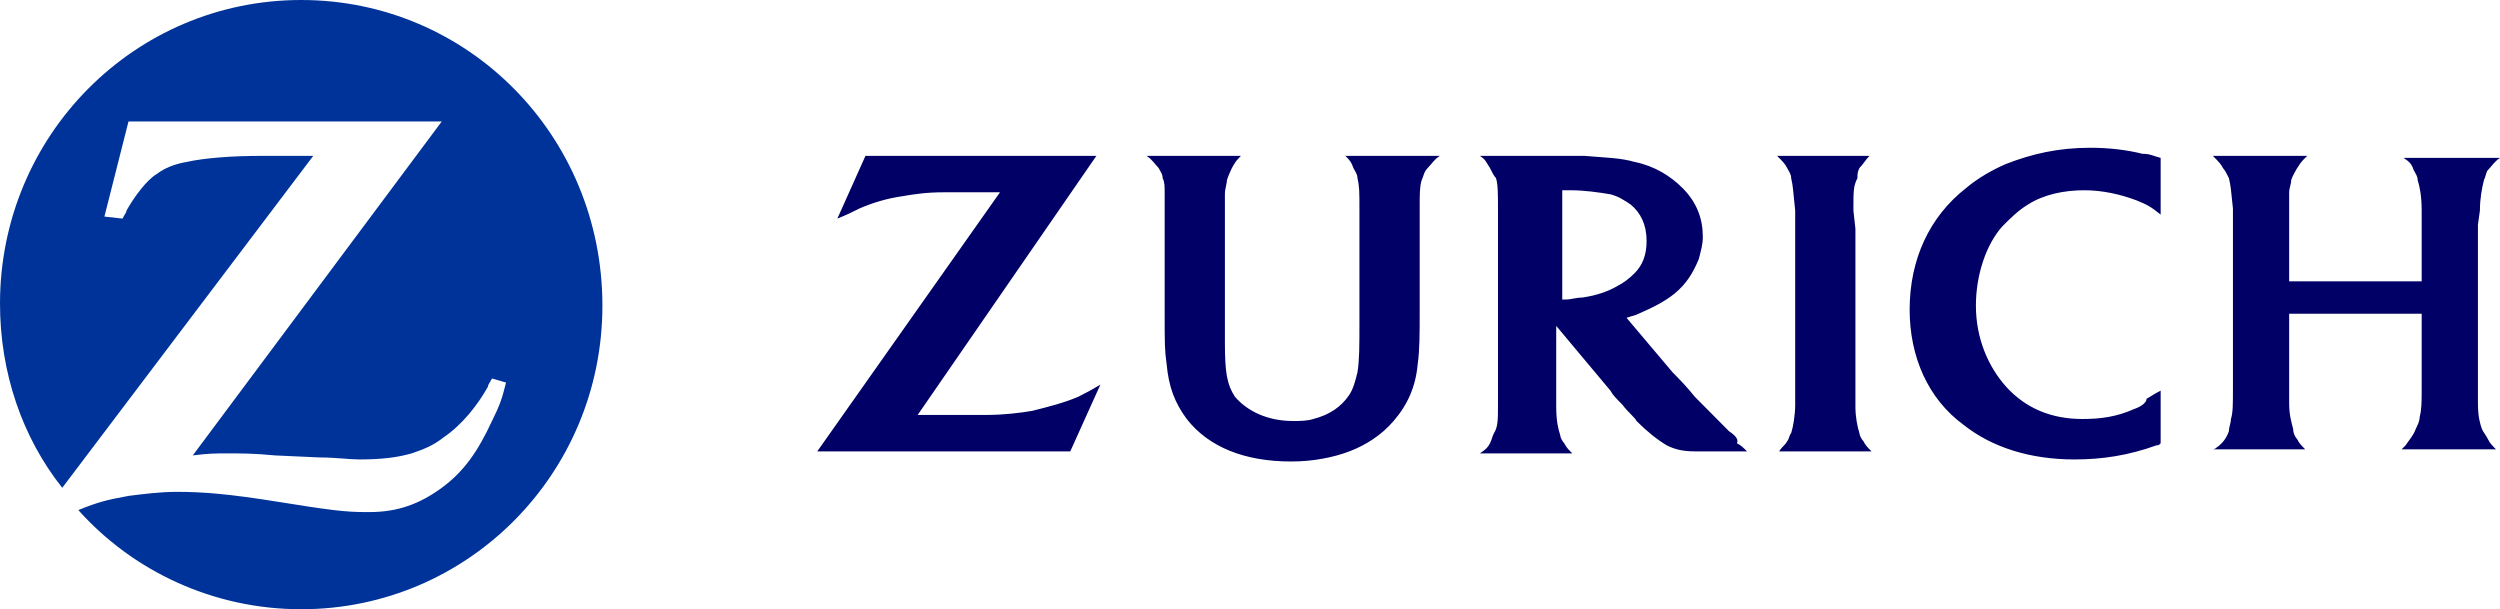
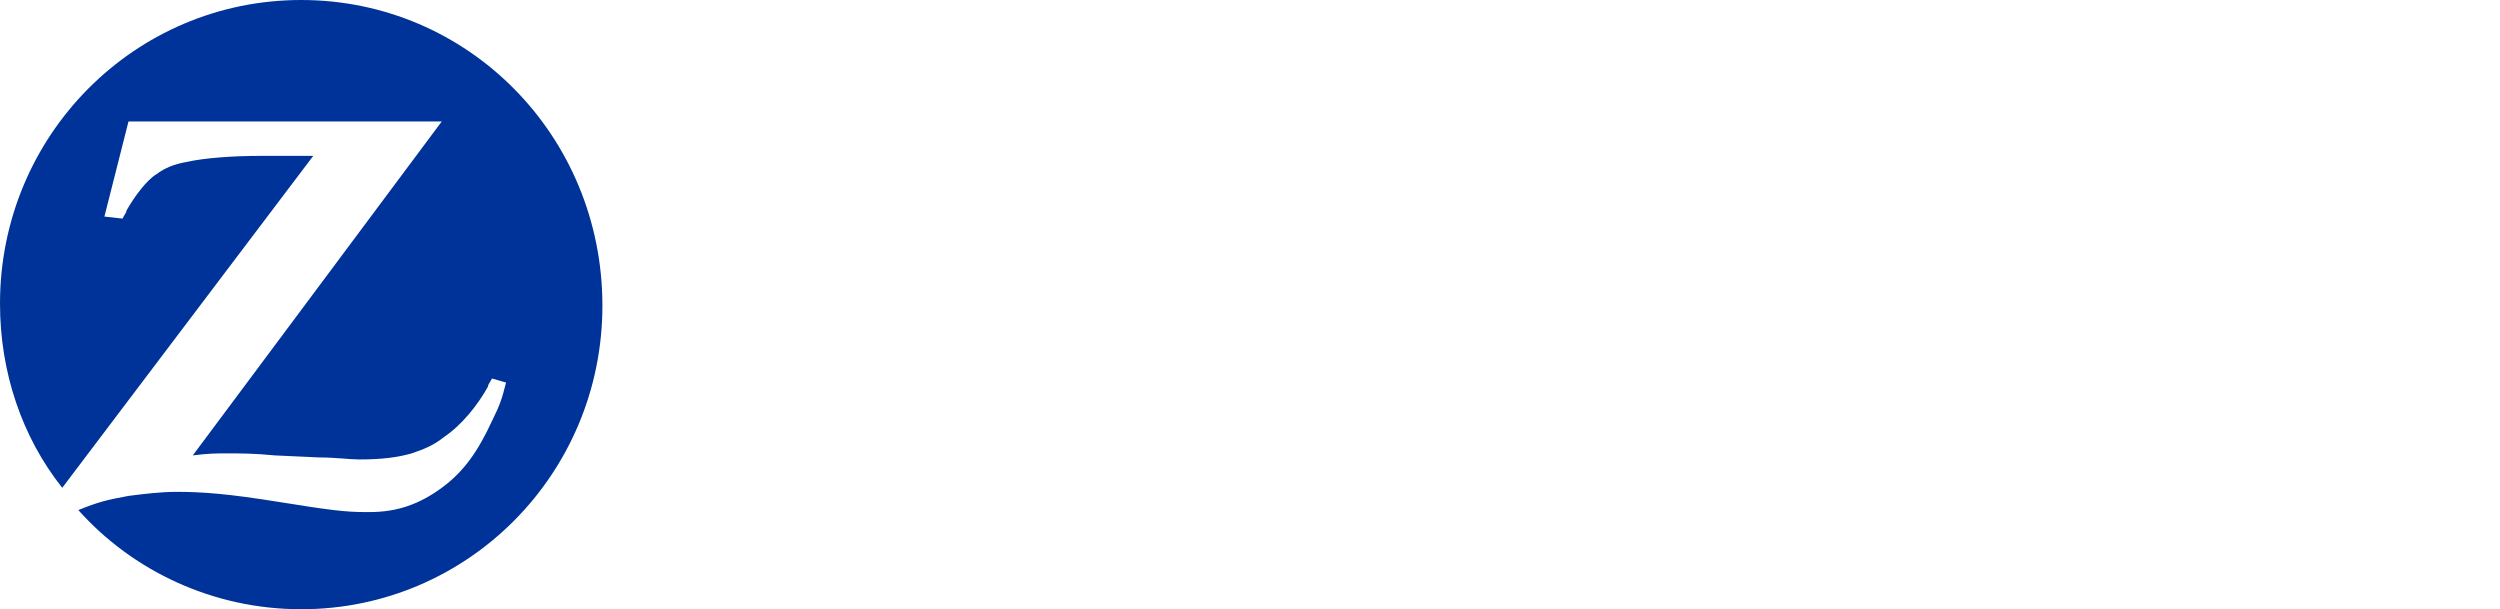
<svg xmlns="http://www.w3.org/2000/svg" width="119px" height="29px" viewBox="0 0 119 29" version="1.1">
  <title>zurich-logo</title>
  <g id="Page-1" stroke="none" stroke-width="1" fill="none" fill-rule="evenodd">
    <g id="jd-revenue-opportunity" transform="translate(-528, -920)" fill-rule="nonzero">
      <g id="Group-16" transform="translate(526, 920)">
        <g id="zurich-logo" transform="translate(2, 0)">
          <path d="M14.337,0 C6.404,0 5.66547602e-15,6.455 5.66547602e-15,14.452 C5.66547602e-15,17.728 1.051,20.811 2.963,23.219 L14.911,7.419 L13.668,7.419 L12.426,7.419 C11.088,7.419 9.749,7.515 8.889,7.708 C8.316,7.804 7.838,7.997 7.455,8.286 C6.978,8.575 6.404,9.346 6.022,10.02 C6.022,10.116 5.926,10.213 5.831,10.405 L4.97,10.309 L6.117,5.781 L21.028,5.781 L9.176,21.678 C9.941,21.581 10.227,21.581 10.896,21.581 C11.374,21.581 12.139,21.581 13.095,21.678 L15.198,21.774 C15.962,21.774 16.631,21.87 17.109,21.87 C18.161,21.87 18.925,21.774 19.594,21.581 C20.168,21.389 20.646,21.196 21.124,20.811 C21.984,20.233 22.749,19.269 23.227,18.402 C23.227,18.306 23.322,18.209 23.418,18.017 L24.087,18.209 C23.896,18.98 23.8,19.269 23.418,20.04 C22.749,21.485 22.08,22.449 21.028,23.219 C19.977,23.99 18.925,24.375 17.587,24.375 L17.396,24.375 C16.44,24.375 15.676,24.279 13.286,23.894 C10.896,23.508 9.654,23.412 8.411,23.412 C7.647,23.412 6.882,23.508 6.117,23.605 C5.066,23.797 4.684,23.894 3.728,24.279 C6.308,27.169 10.132,29 14.337,29 C22.271,29 28.675,22.545 28.675,14.548 C28.675,6.455 22.271,0 14.337,0" id="logoSymbol" fill="#003399" />
-           <path d="M77.039,13.585 C76.561,13.874 75.988,14.066 75.319,14.163 C75.032,14.163 74.745,14.259 74.554,14.259 C74.459,14.259 74.459,14.259 74.363,14.259 L74.363,9.056 C74.554,9.056 74.65,9.056 74.745,9.056 C75.414,9.056 76.084,9.153 76.657,9.249 C77.039,9.346 77.326,9.538 77.613,9.731 C78.091,10.116 78.378,10.694 78.378,11.465 C78.378,12.14 78.186,12.621 77.804,13.007 C77.517,13.296 77.231,13.488 77.039,13.585 M82.296,20.522 C81.818,20.04 81.341,19.558 80.671,18.884 C80.289,18.402 79.907,18.017 79.62,17.728 L77.422,15.126 C77.708,15.03 77.804,15.03 77.995,14.934 C78.664,14.645 79.238,14.355 79.716,13.97 C80.289,13.488 80.576,13.007 80.863,12.332 C80.958,11.947 81.054,11.658 81.054,11.272 C81.054,10.405 80.767,9.635 80.098,8.96 C79.524,8.382 78.76,7.9 77.804,7.708 C77.135,7.515 76.561,7.515 75.414,7.419 C75.032,7.419 74.554,7.419 74.076,7.419 L70.444,7.419 C70.731,7.611 70.731,7.708 70.922,7.997 C71.018,8.189 71.113,8.382 71.209,8.478 C71.304,8.767 71.304,9.249 71.304,10.02 L71.304,19.269 C71.304,19.944 71.304,20.329 71.113,20.618 C71.018,20.811 71.018,20.907 70.922,21.1 C70.827,21.292 70.731,21.389 70.444,21.581 L74.841,21.581 C74.65,21.389 74.554,21.292 74.459,21.1 C74.363,21.003 74.267,20.811 74.267,20.714 C74.172,20.425 74.076,20.04 74.076,19.365 C74.076,19.173 74.076,18.884 74.076,18.691 L74.076,15.512 L76.657,18.595 C76.753,18.787 76.944,18.98 77.231,19.269 C77.517,19.654 77.804,19.847 77.9,20.04 C78.378,20.522 78.855,20.907 79.333,21.196 C79.716,21.389 80.098,21.485 80.671,21.485 C80.863,21.485 81.149,21.485 81.436,21.485 L83.157,21.485 C82.965,21.292 82.87,21.196 82.679,21.1 C82.774,20.907 82.583,20.714 82.296,20.522 M88.222,10.02 C88.222,9.056 88.222,8.864 88.414,8.478 C88.414,8.286 88.414,8.189 88.509,7.997 C88.7,7.804 88.796,7.611 88.987,7.419 L84.59,7.419 C84.877,7.708 84.973,7.804 85.068,7.997 C85.164,8.189 85.259,8.286 85.259,8.478 C85.355,8.864 85.355,9.153 85.451,10.02 C85.451,10.405 85.451,10.694 85.451,10.887 L85.451,19.269 C85.451,19.751 85.355,20.329 85.259,20.618 C85.164,20.714 85.164,20.907 85.068,21.003 C84.973,21.196 84.877,21.196 84.686,21.485 L89.083,21.485 C88.892,21.292 88.796,21.196 88.7,21.003 C88.605,20.907 88.509,20.714 88.509,20.618 C88.414,20.329 88.318,19.847 88.318,19.365 L88.318,10.887 L88.222,10.02 Z M101.604,19.462 C100.744,19.847 99.979,19.944 99.119,19.944 C97.685,19.944 96.443,19.462 95.487,18.402 C94.627,17.439 94.053,16.09 94.053,14.548 C94.053,13.103 94.531,11.658 95.296,10.791 C95.678,10.405 96.06,10.02 96.538,9.731 C97.303,9.249 98.259,9.056 99.214,9.056 C100.075,9.056 100.935,9.249 101.7,9.538 C102.178,9.731 102.369,9.827 102.847,10.213 L102.847,7.515 C102.464,7.419 102.369,7.322 101.986,7.322 C101.222,7.13 100.361,7.033 99.501,7.033 C97.972,7.033 96.729,7.322 95.487,7.804 C94.818,8.093 94.149,8.478 93.575,8.96 C91.855,10.309 90.899,12.332 90.899,14.741 C90.899,16.957 91.759,18.98 93.48,20.233 C94.818,21.292 96.634,21.87 98.737,21.87 C100.075,21.87 101.317,21.678 102.655,21.196 C102.751,21.196 102.751,21.196 102.847,21.1 L102.847,18.595 C102.464,18.787 102.369,18.884 102.178,18.98 C102.178,19.173 101.891,19.365 101.604,19.462 M118.044,10.02 C118.044,9.442 118.14,8.96 118.235,8.575 C118.331,8.382 118.331,8.189 118.427,8.093 C118.618,7.9 118.713,7.708 119,7.515 L114.412,7.515 C114.699,7.708 114.794,7.804 114.89,8.093 C114.986,8.286 115.081,8.382 115.081,8.575 C115.177,8.864 115.272,9.346 115.272,10.02 L115.272,13.392 L108.964,13.392 L108.964,10.791 C108.964,10.02 108.964,9.538 108.964,9.153 C108.964,8.96 109.059,8.767 109.059,8.575 C109.155,8.286 109.442,7.804 109.633,7.611 C109.633,7.611 109.729,7.515 109.824,7.419 L105.332,7.419 C105.618,7.708 105.714,7.804 105.81,7.997 C105.905,8.093 106.001,8.286 106.096,8.478 C106.192,8.864 106.192,9.056 106.288,9.924 L106.288,10.791 L106.288,18.498 C106.288,19.269 106.288,19.654 106.192,19.944 C106.192,20.136 106.096,20.329 106.096,20.522 C106.001,20.811 105.81,21.1 105.523,21.292 C105.523,21.292 105.427,21.389 105.332,21.389 L109.729,21.389 C109.537,21.196 109.442,21.1 109.346,20.907 C109.251,20.811 109.155,20.618 109.155,20.425 C109.059,20.04 108.964,19.751 108.964,19.173 C108.964,18.884 108.964,18.595 108.964,18.306 L108.964,14.934 L115.272,14.934 L115.272,18.402 C115.272,19.173 115.272,19.462 115.177,19.847 C115.177,20.04 115.081,20.233 114.986,20.425 C114.89,20.714 114.699,20.907 114.508,21.196 C114.508,21.196 114.412,21.292 114.316,21.389 L118.809,21.389 C118.618,21.196 118.522,21.1 118.427,20.907 C118.331,20.714 118.235,20.618 118.14,20.425 C118.044,20.136 117.949,19.847 117.949,19.173 C117.949,18.787 117.949,18.498 117.949,18.402 L117.949,10.694 L118.044,10.02 L118.044,10.02 L118.044,10.02 Z M49.129,19.558 C48.556,19.654 47.791,19.751 46.931,19.751 C46.644,19.751 46.262,19.751 45.784,19.751 L43.681,19.751 L52.188,7.419 L41.196,7.419 L39.858,10.405 C40.336,10.213 40.527,10.116 40.909,9.924 C41.578,9.635 42.247,9.442 42.916,9.346 C43.49,9.249 44.063,9.153 44.924,9.153 C45.306,9.153 45.688,9.153 45.975,9.153 L47.6,9.153 L38.902,21.485 L50.945,21.485 L52.379,18.306 C51.901,18.595 51.71,18.691 51.328,18.884 C50.659,19.173 49.894,19.365 49.129,19.558 M64.422,7.997 C64.518,8.189 64.614,8.286 64.614,8.478 C64.709,8.864 64.709,9.153 64.709,9.924 L64.709,15.319 C64.709,16.475 64.709,17.15 64.614,17.728 C64.518,18.113 64.422,18.498 64.231,18.787 C63.849,19.365 63.276,19.751 62.511,19.944 C62.224,20.04 61.842,20.04 61.555,20.04 C60.312,20.04 59.357,19.558 58.783,18.884 C58.401,18.306 58.305,17.728 58.305,16.282 L58.305,15.126 L58.305,10.887 C58.305,10.02 58.305,9.635 58.305,9.249 C58.305,8.96 58.401,8.767 58.401,8.575 C58.496,8.286 58.688,7.804 58.974,7.515 C58.974,7.515 59.07,7.419 59.07,7.419 L54.578,7.419 C54.864,7.611 54.96,7.804 55.151,7.997 C55.247,8.189 55.342,8.286 55.342,8.478 C55.438,8.671 55.438,8.864 55.438,9.153 C55.438,9.249 55.438,9.538 55.438,10.02 L55.438,10.791 L55.438,14.837 C55.438,16.379 55.438,16.668 55.533,17.342 C55.629,18.402 55.916,19.173 56.489,19.944 C57.541,21.292 59.261,21.967 61.459,21.967 C62.511,21.967 63.467,21.774 64.231,21.485 C64.996,21.196 65.761,20.714 66.334,20.04 C67.003,19.269 67.386,18.402 67.481,17.342 C67.577,16.668 67.577,15.897 67.577,14.837 L67.577,10.791 L67.577,10.02 L67.577,9.827 C67.577,9.249 67.577,8.864 67.672,8.575 C67.768,8.382 67.768,8.189 67.959,7.997 C68.15,7.804 68.246,7.611 68.533,7.419 L64.04,7.419 C64.231,7.611 64.327,7.708 64.422,7.997" id="logoText" fill="#000066" />
        </g>
      </g>
    </g>
  </g>
</svg>